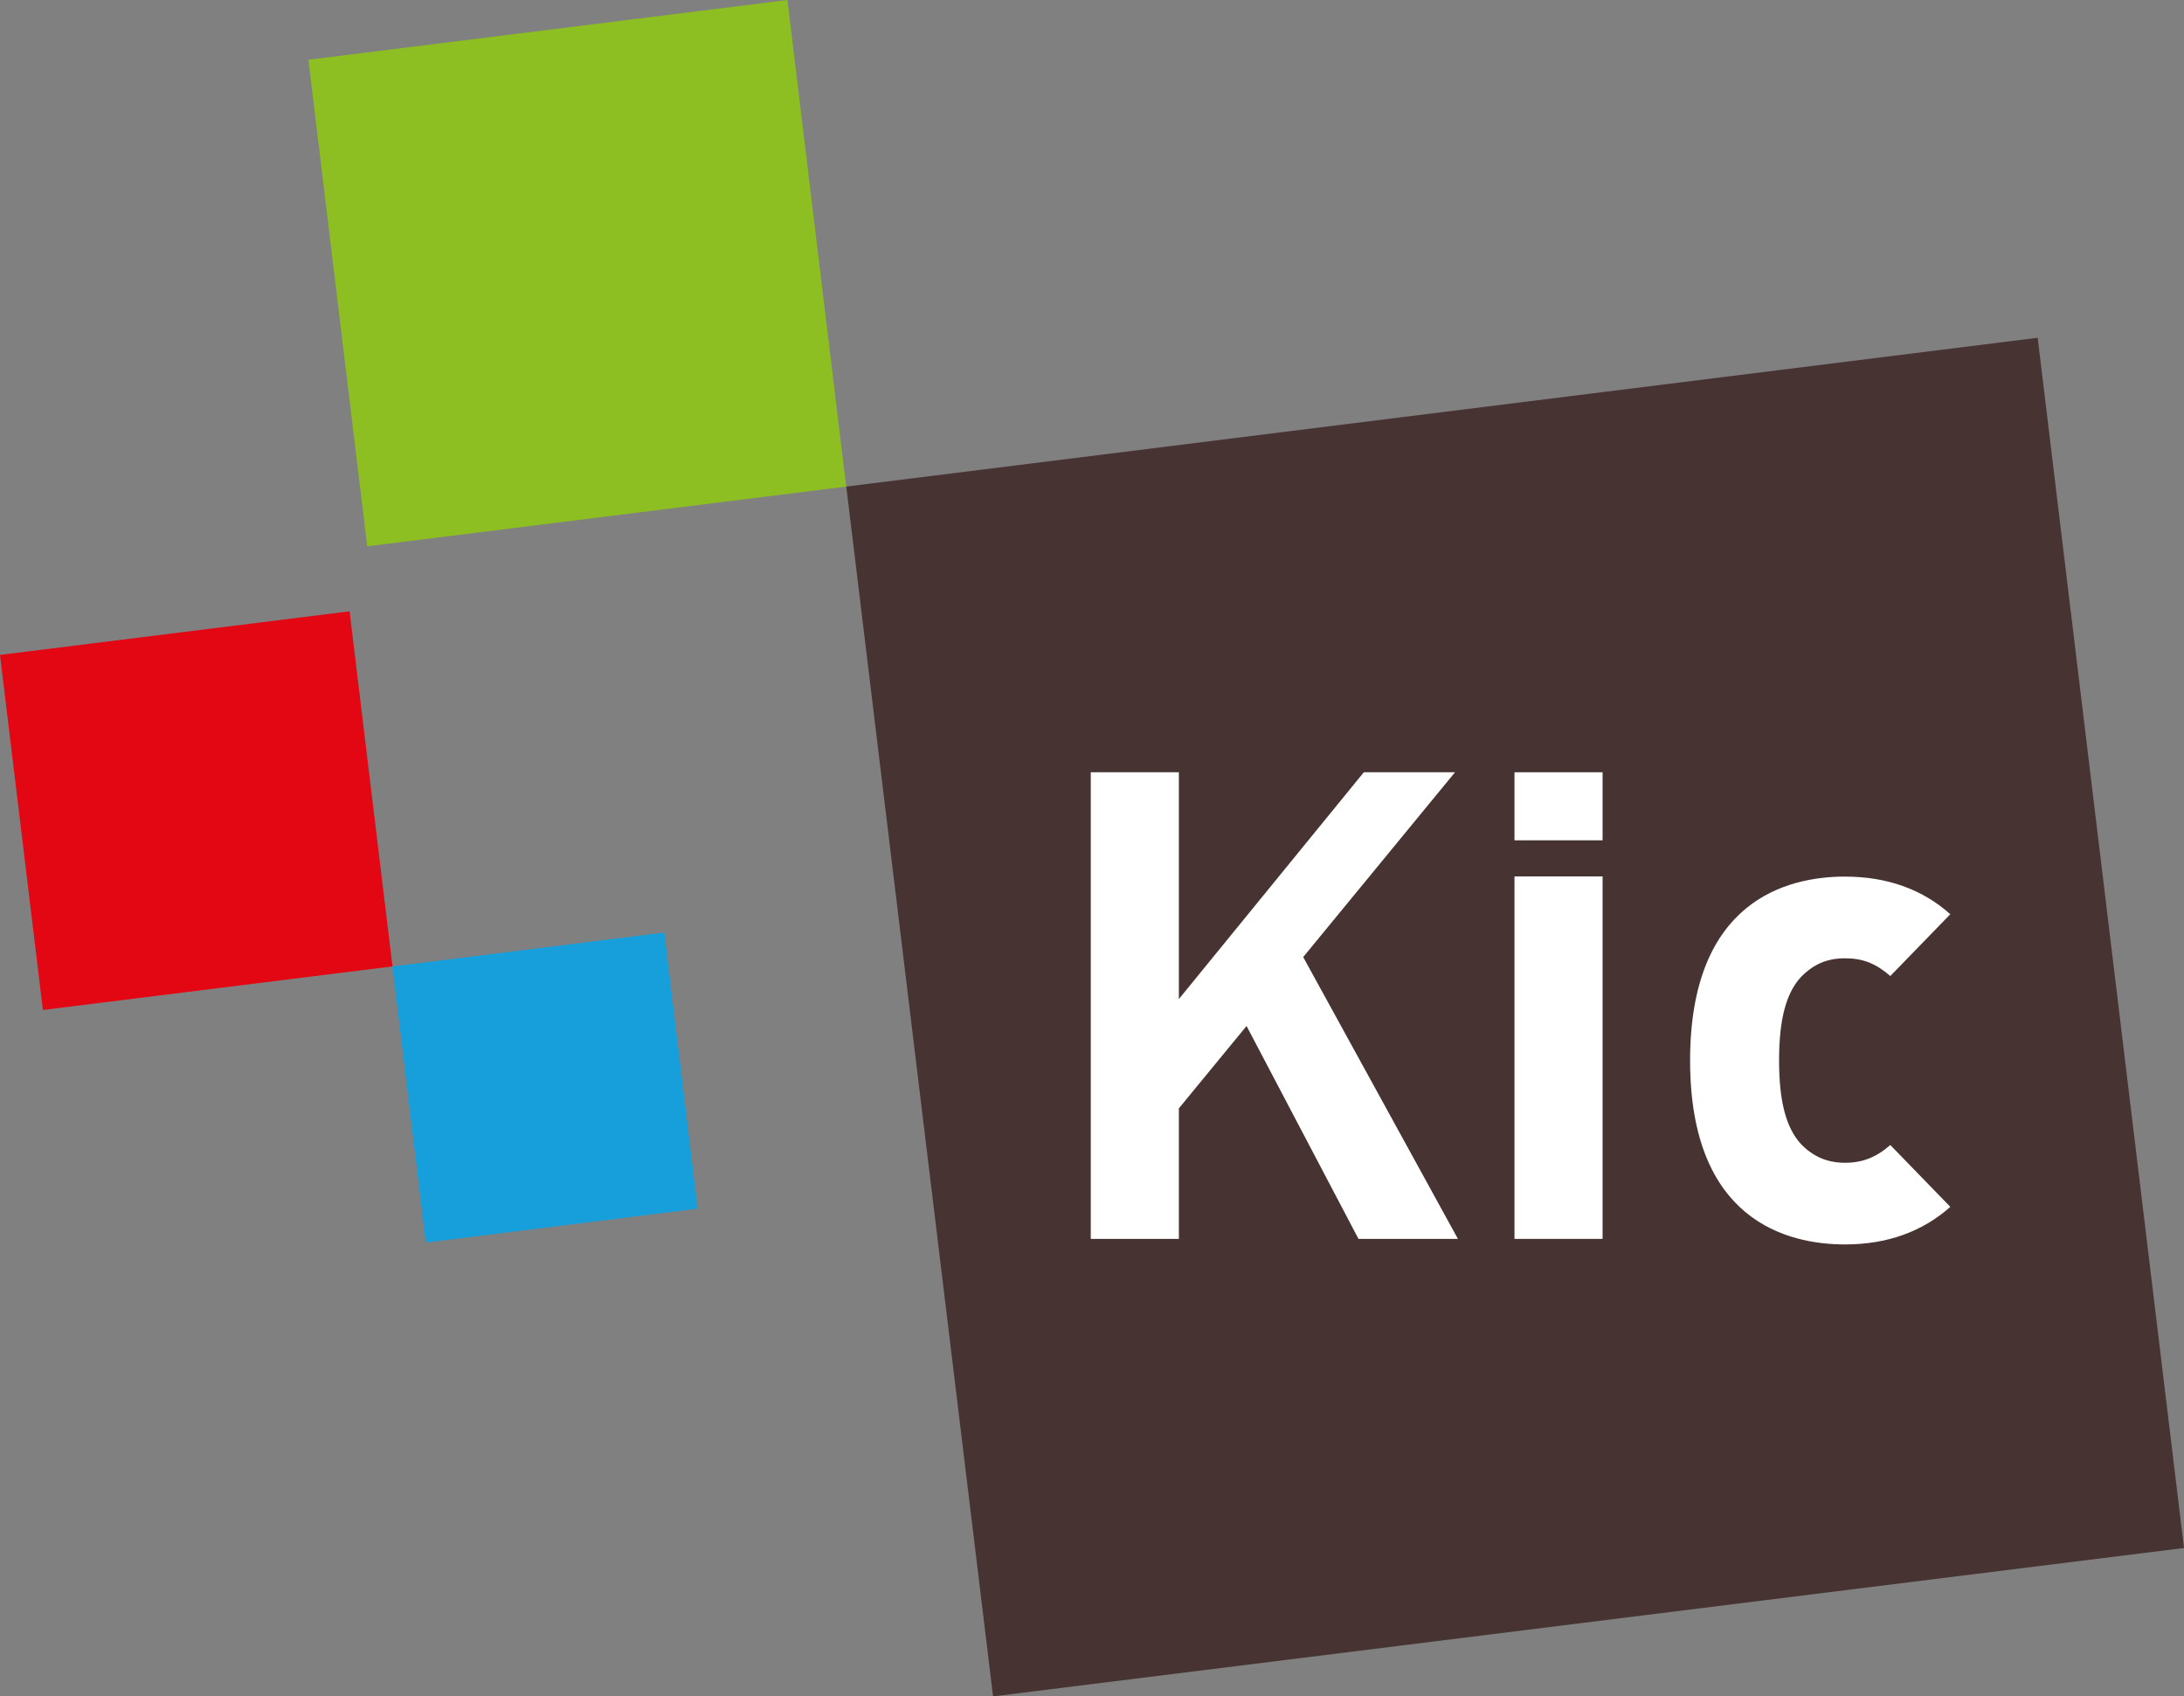
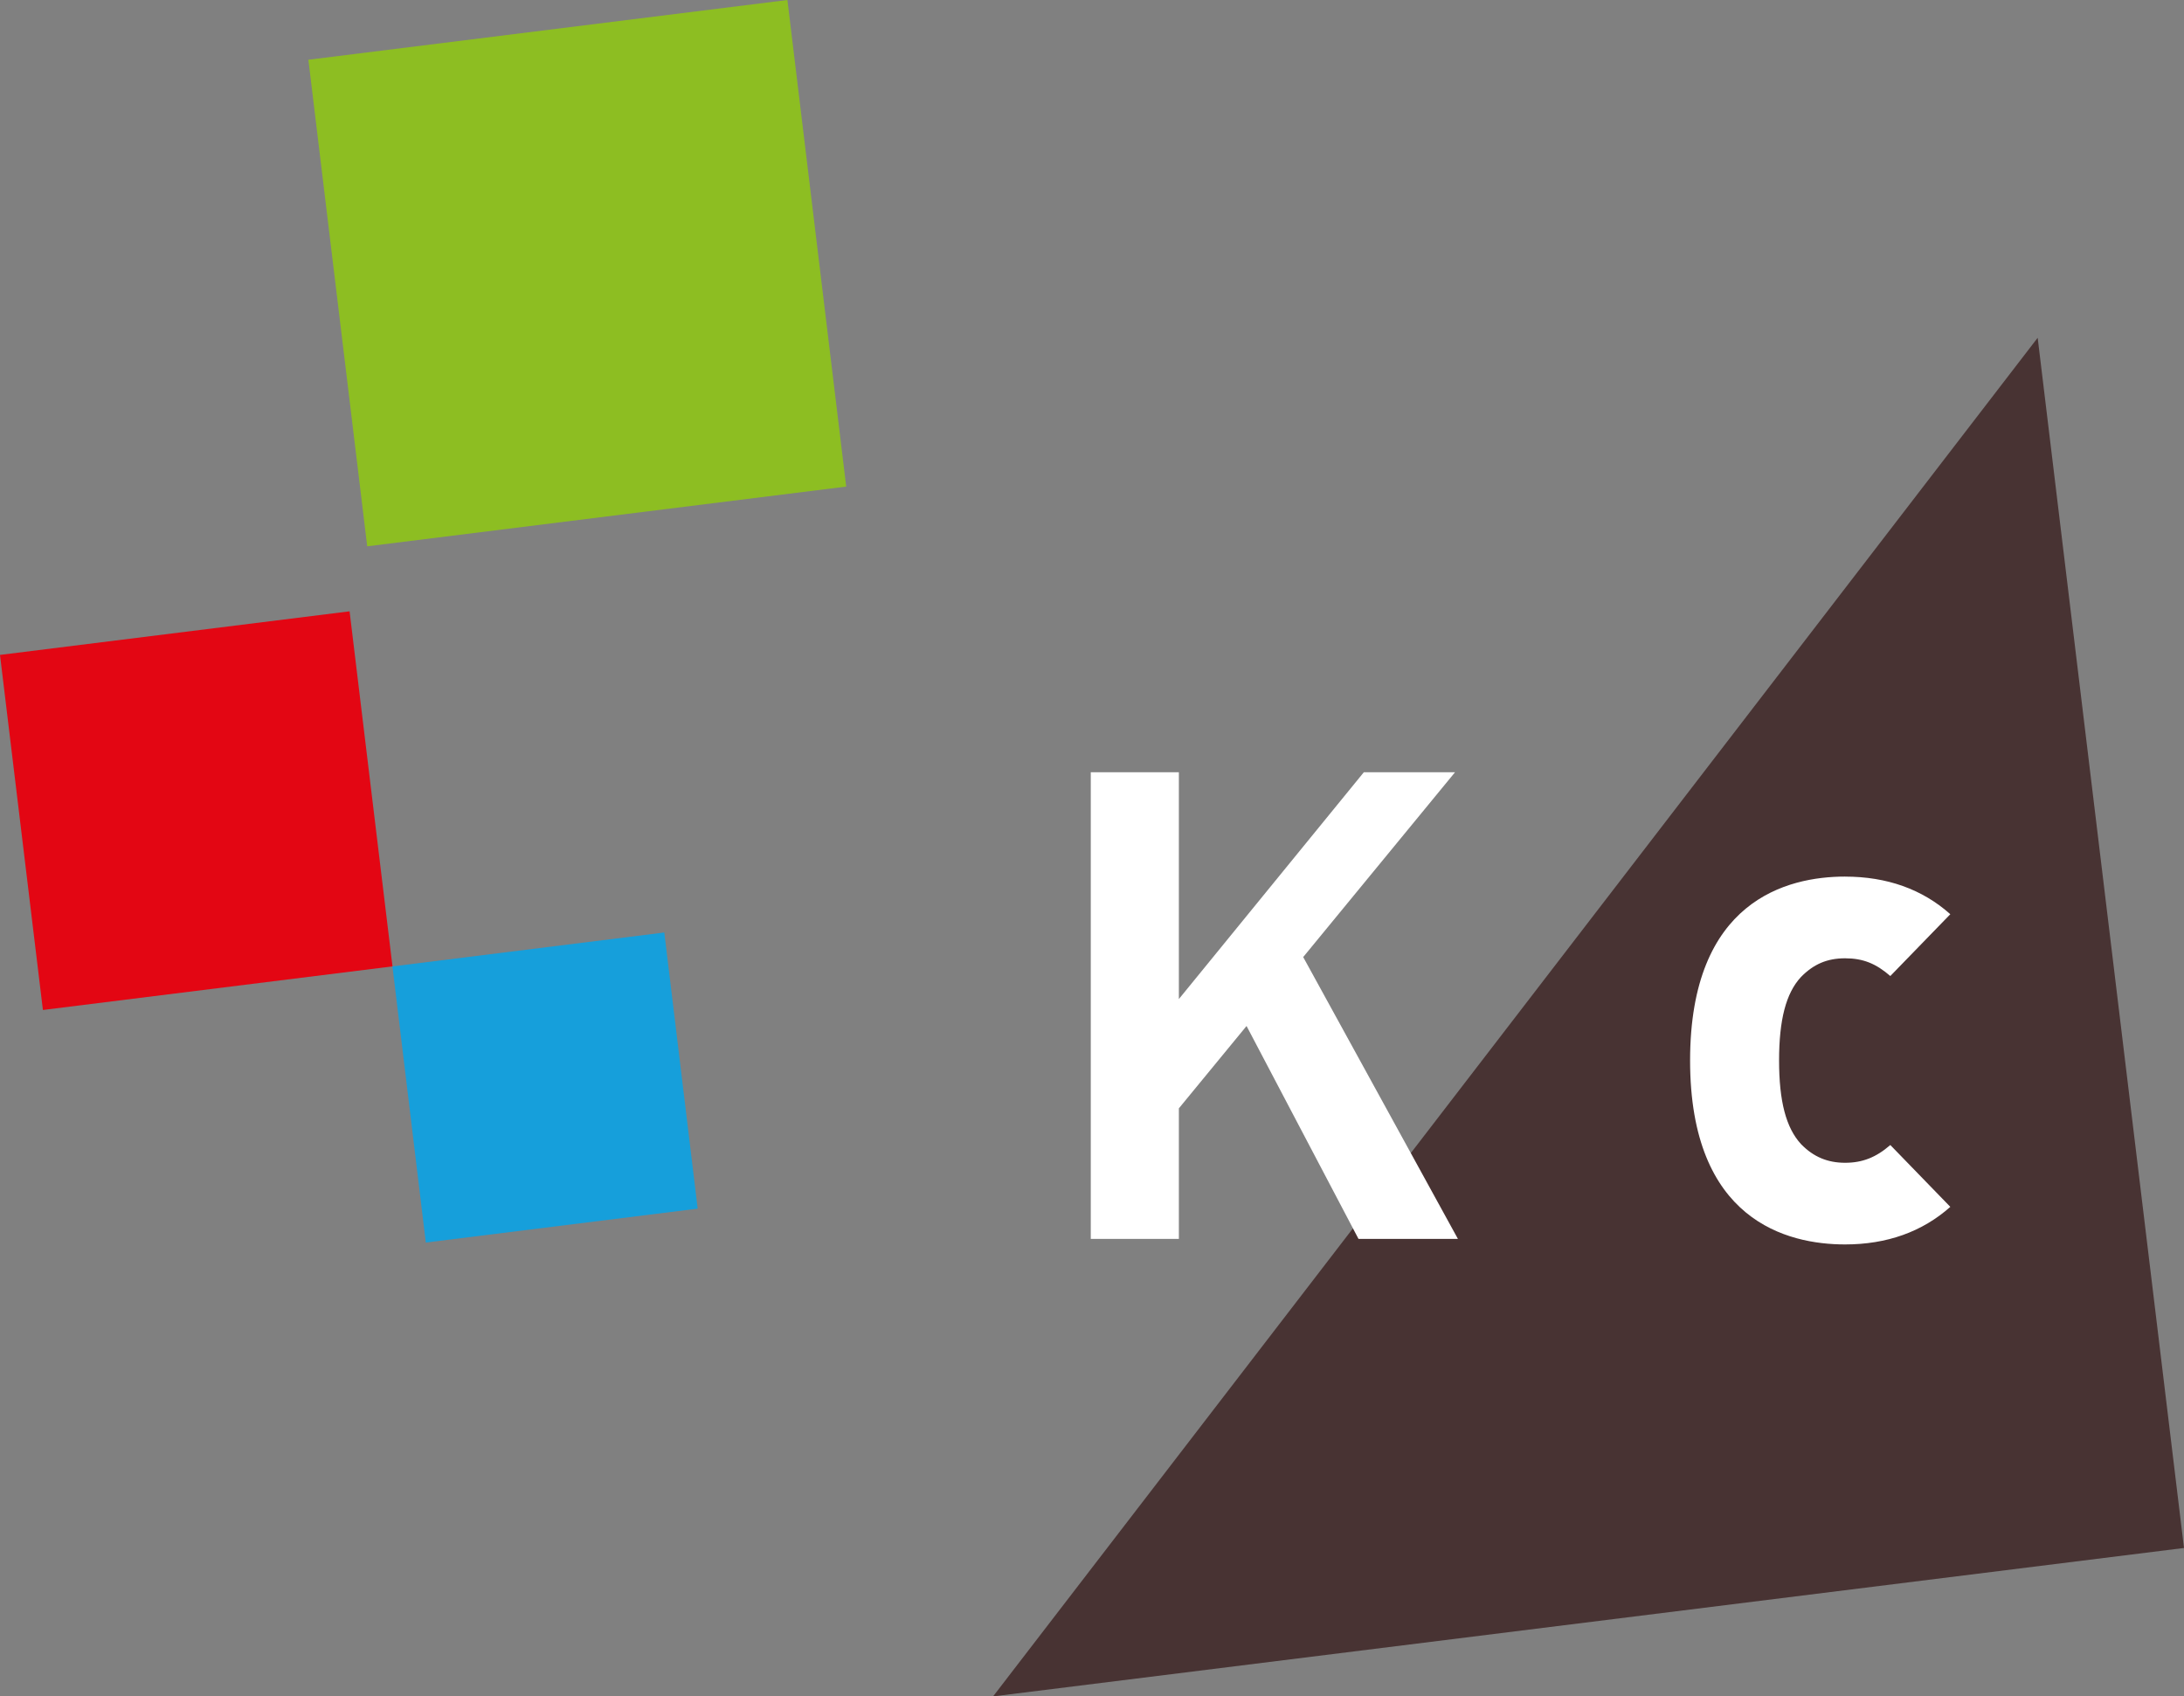
<svg xmlns="http://www.w3.org/2000/svg" width="94" height="73" viewBox="0 0 94 73" fill="none">
  <rect x="0" y="0" width="94" height="73" fill="#808080" stroke="none" />
-   <path d="M94 66.612L42.742 72.999L36.424 20.938L87.702 14.535L94 66.612Z" fill="#483333" />
+   <path d="M94 66.612L42.742 72.999L87.702 14.535L94 66.612Z" fill="#483333" />
  <path d="M28.592 40.127L16.891 41.586L18.327 53.469L30.029 52.01L28.592 40.127Z" fill="#169FDB" />
  <path d="M15.046 26.306L0 28.182L1.847 43.461L16.893 41.585L15.046 26.306Z" fill="#E30613" />
  <path d="M36.421 20.939L15.805 23.509L13.273 2.571L33.891 0L36.421 20.939Z" fill="#8DBE22" />
-   <path d="M65.184 53.311H68.976V37.714H65.184V53.311ZM65.184 36.16H68.976V33.232H65.184V36.16Z" fill="white" />
  <path d="M79.413 37.721C76.922 37.721 72.742 38.75 72.742 45.636C72.742 52.522 76.922 53.55 79.413 53.55C81.211 53.55 82.735 53.007 83.942 51.933L81.36 49.272C80.744 49.806 80.158 50.036 79.413 50.036C78.668 50.036 78.056 49.788 77.517 49.233C76.873 48.535 76.572 47.391 76.572 45.637C76.572 43.884 76.869 42.743 77.508 42.049C78.054 41.488 78.64 41.237 79.413 41.237C80.186 41.237 80.744 41.465 81.36 42L83.942 39.34C82.737 38.264 81.212 37.722 79.413 37.722V37.721Z" fill="white" />
  <path d="M58.471 53.313H62.75L56.09 41.184L62.624 33.232H58.699L50.739 42.991V33.232H46.947V53.313H50.739V47.694L53.652 44.15L58.471 53.313Z" fill="white" />
</svg>